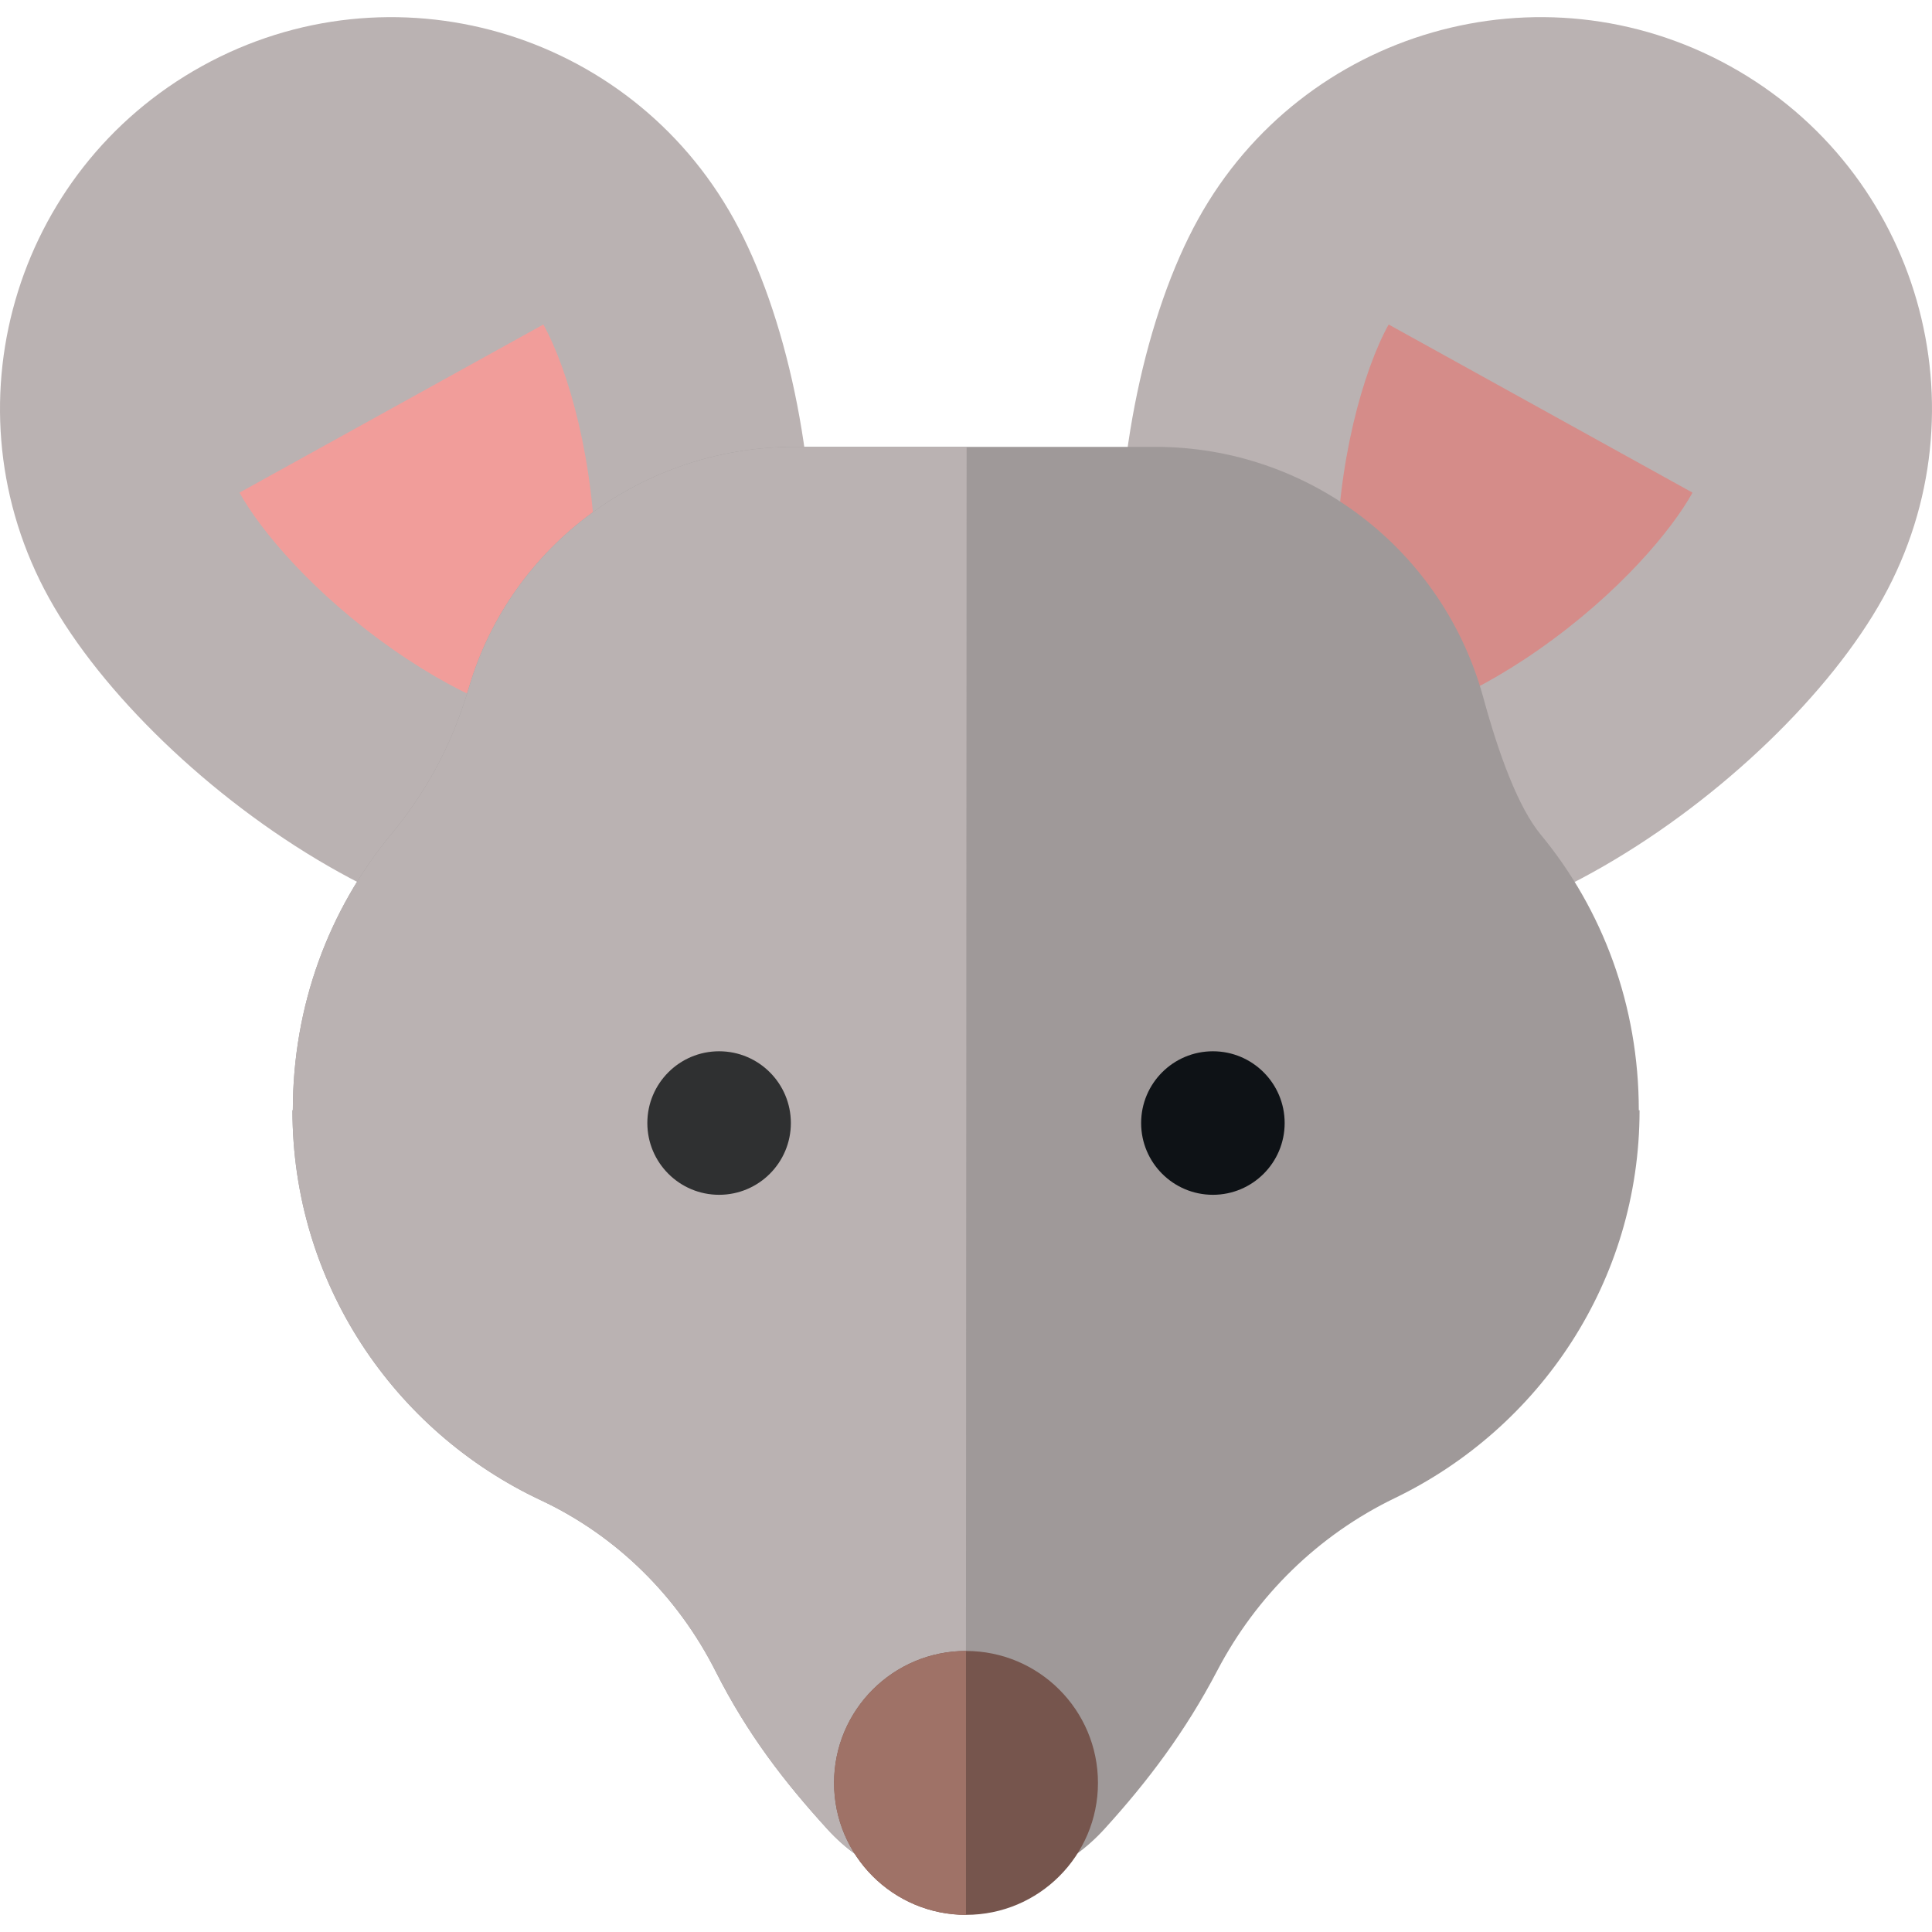
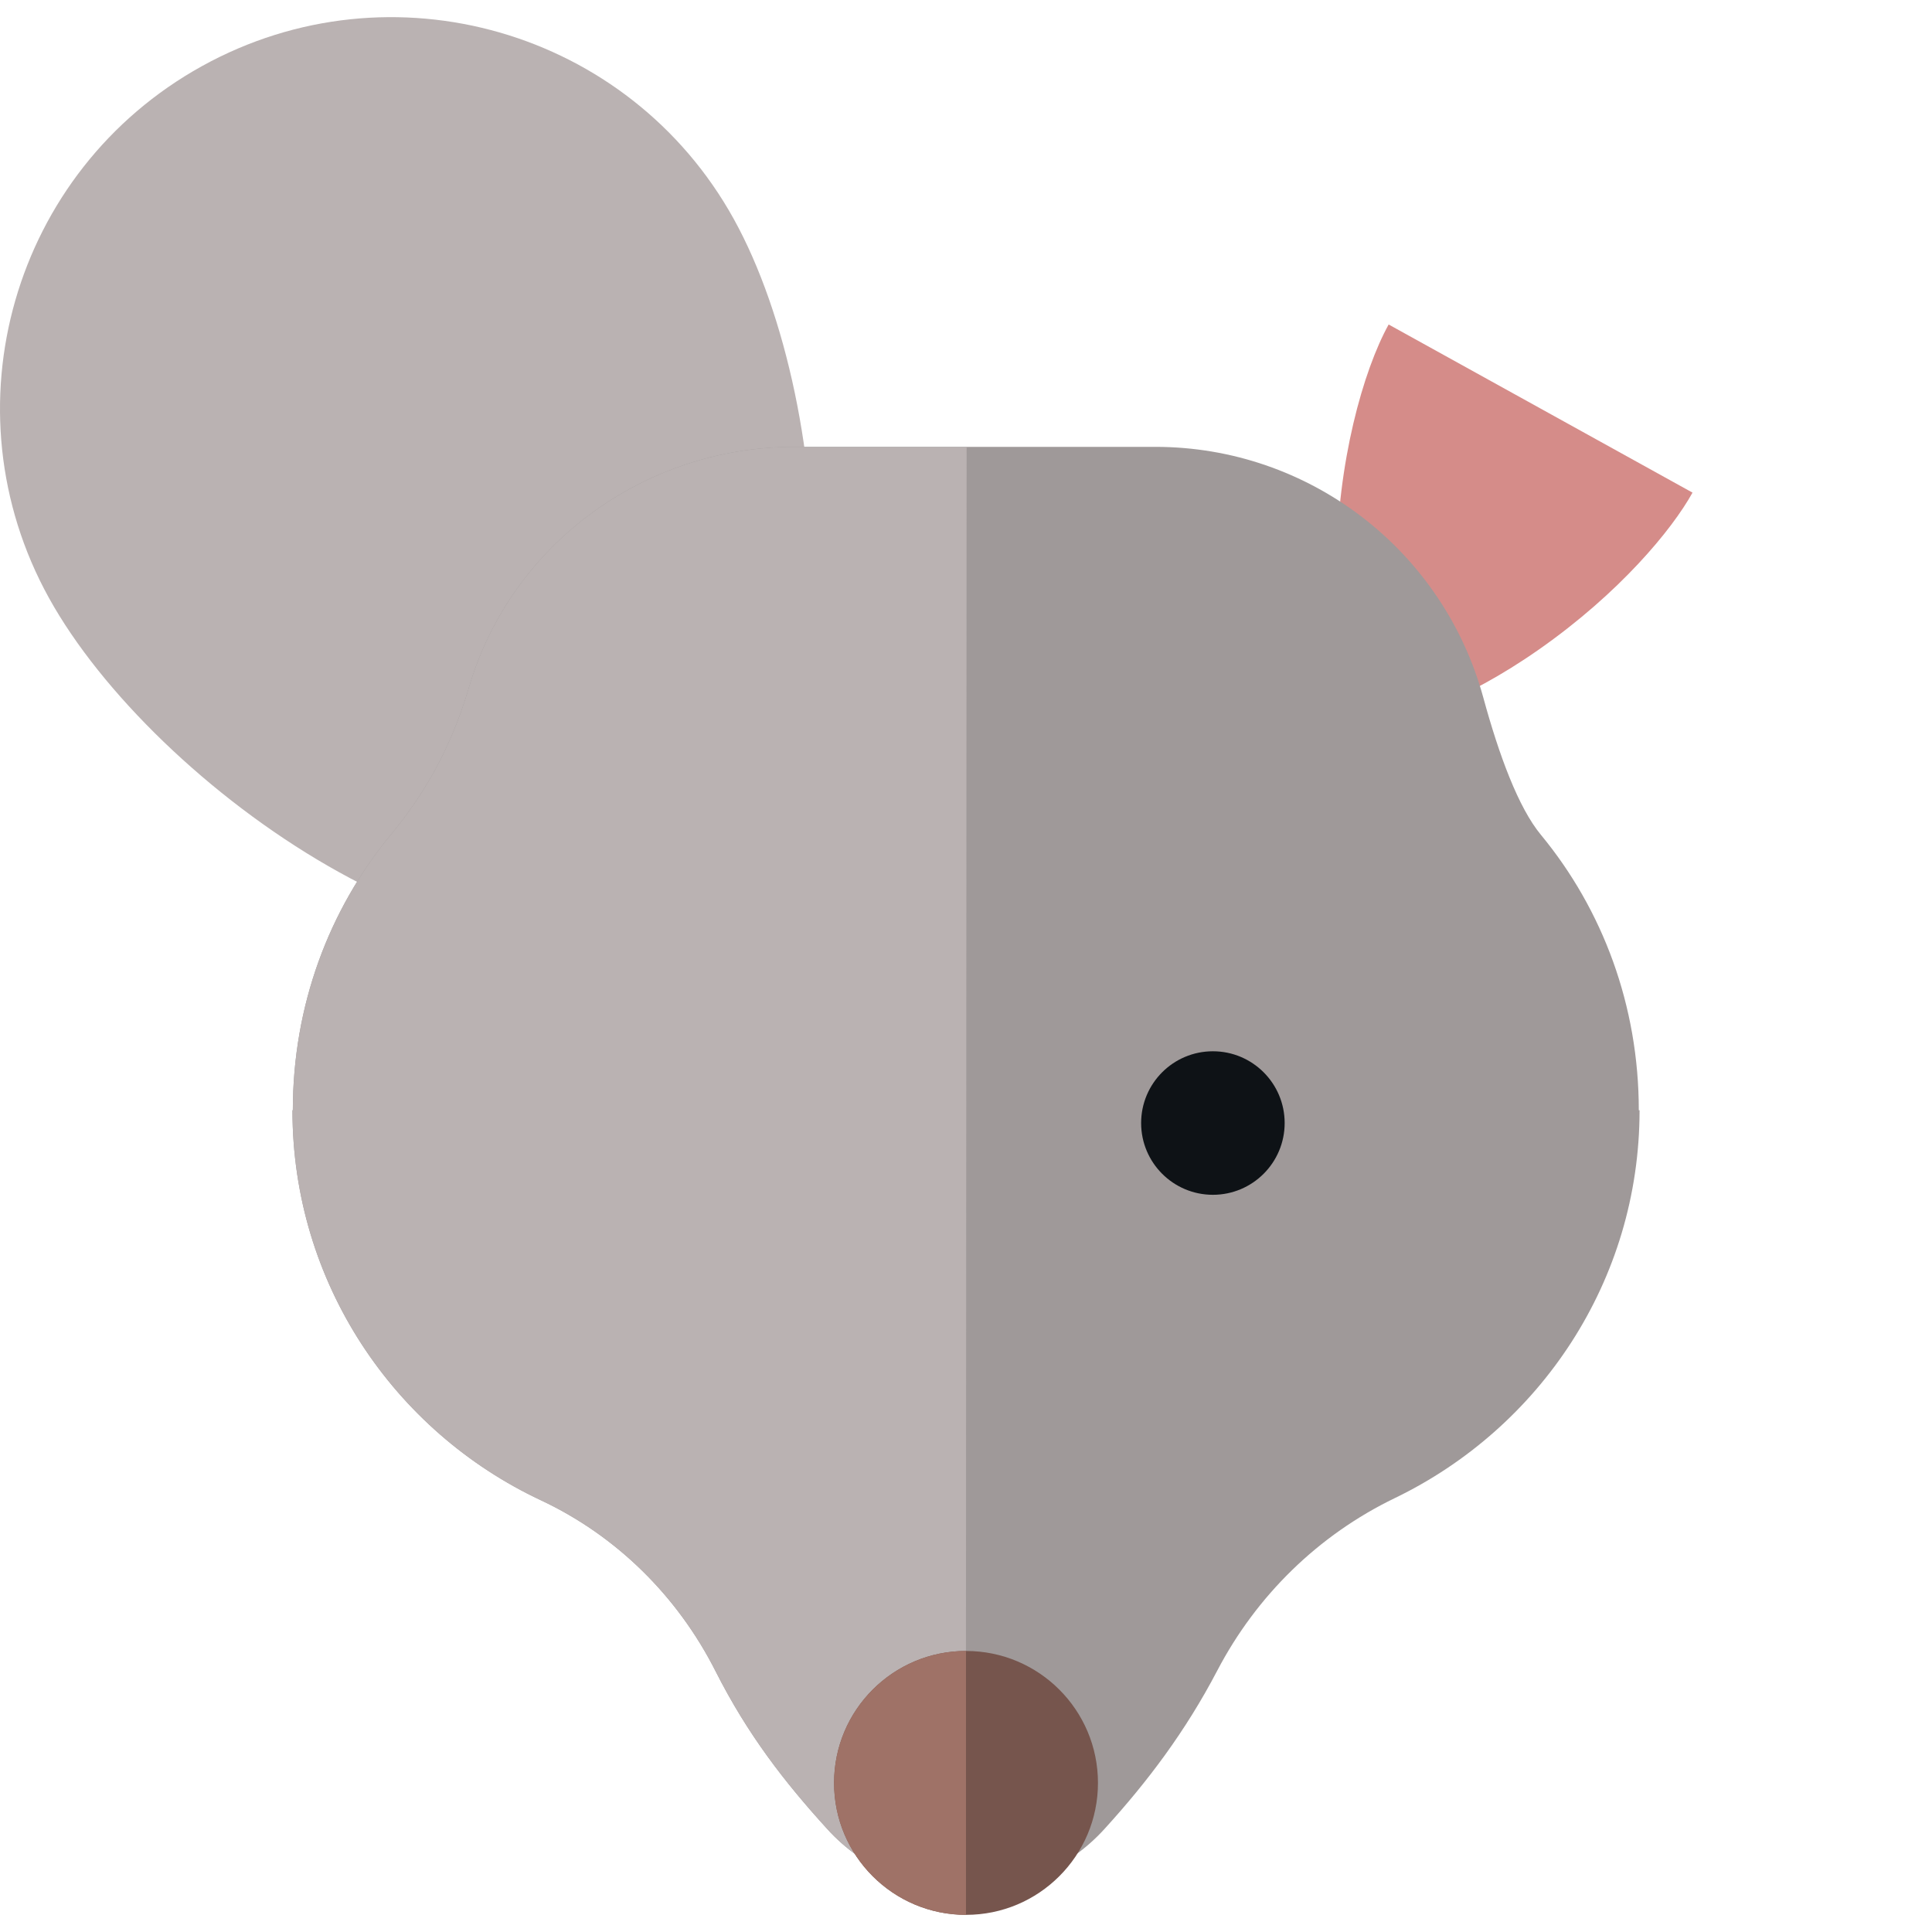
<svg xmlns="http://www.w3.org/2000/svg" id="Layer_1" x="0px" y="0px" viewBox="0 0 511.999 511.999" style="enable-background:new 0 0 511.999 511.999;" xml:space="preserve">
  <path style="fill:#BAB2B2;" d="M194.476,58.066c27.727,50.118,33.466,156.41-16.652,184.137S40.707,208.594,12.981,158.475 S3.405,45.25,53.523,17.524S166.749,7.948,194.476,58.066z" />
-   <path style="fill:#F19D9A;" d="M143.993,85.994c6.741,12.187,13.623,36.62,13.798,63.737c0.163,25.185-5.502,37.97-8.046,41.681 c-0.188,0.008-0.4,0.013-0.637,0.013c-8.013,0-24.603-5.063-44.983-19.332c-21.299-14.913-35.217-31.7-40.661-41.543" />
-   <path style="fill:#BAB2B2;" d="M317.523,58.066c-27.727,50.118-33.466,156.41,16.652,184.137s137.117-33.61,164.843-83.728 s9.575-113.225-40.544-140.953S345.25,7.948,317.523,58.066z" />
  <path style="fill:#D58C89;" d="M368.005,85.994c-6.741,12.187-13.623,36.62-13.798,63.737c-0.163,25.185,5.502,37.97,8.046,41.681 c0.188,0.008,0.4,0.013,0.637,0.013c8.013,0,24.602-5.063,44.983-19.332c21.299-14.913,35.217-31.7,40.661-41.543" />
  <path style="fill:#9F9999;" d="M306.2,118.423h-95.737c-39.576,0-74.936,25.692-86.153,63.646 c-4.793,16.215-11.82,28.351-20.757,39.163c-16.387,19.827-25.95,45.288-25.95,72.996h-0.101c0,45.706,26.878,85.073,65.817,103.346 c20.113,9.439,36.284,25.478,46.31,45.304c8.496,16.801,18.303,29.415,29.553,41.773h-0.006c19.667,21.665,53.893,21.665,73.56,0 h-0.001c11.416-12.542,21.406-25.782,29.85-41.92c10.413-19.899,26.821-35.948,47.045-45.714 c38.374-18.532,64.87-57.472,64.87-102.79h-0.203c0-27.708-9.564-53.168-25.949-72.996c-5.967-7.22-11.082-21.078-15.251-36.338 C382.385,145.682,346.849,118.423,306.2,118.423z" />
  <path style="fill:#BAB2B2;" d="M256.162,118.423h-45.701c-39.576,0-74.936,25.692-86.153,63.646 c-4.793,16.215-11.82,28.351-20.757,39.163c-16.387,19.827-25.95,45.288-25.95,72.996H77.5c0,45.706,26.878,85.073,65.817,103.346 c20.112,9.439,36.284,25.478,46.31,45.304c8.496,16.801,18.303,29.415,29.553,41.773h-0.006 c9.833,10.832,23.307,16.249,36.781,16.249L256.162,118.423z" />
-   <circle style="fill:#2F3031;" cx="190.569" cy="297.616" r="19.018" />
  <circle style="fill:#0E1216;" cx="321.429" cy="297.616" r="19.018" />
  <circle style="fill:#76554D;" cx="256.005" cy="472.489" r="34.967" />
  <path style="fill:#9F7267;" d="M255.999,507.458c-19.312,0-34.967-15.655-34.967-34.967c0-19.312,15.655-34.967,34.967-34.967 V507.458z" />
  <g> </g>
  <g> </g>
  <g> </g>
  <g> </g>
  <g> </g>
  <g> </g>
  <g> </g>
  <g> </g>
  <g> </g>
  <g> </g>
  <g> </g>
  <g> </g>
  <g> </g>
  <g> </g>
  <g> </g>
</svg>